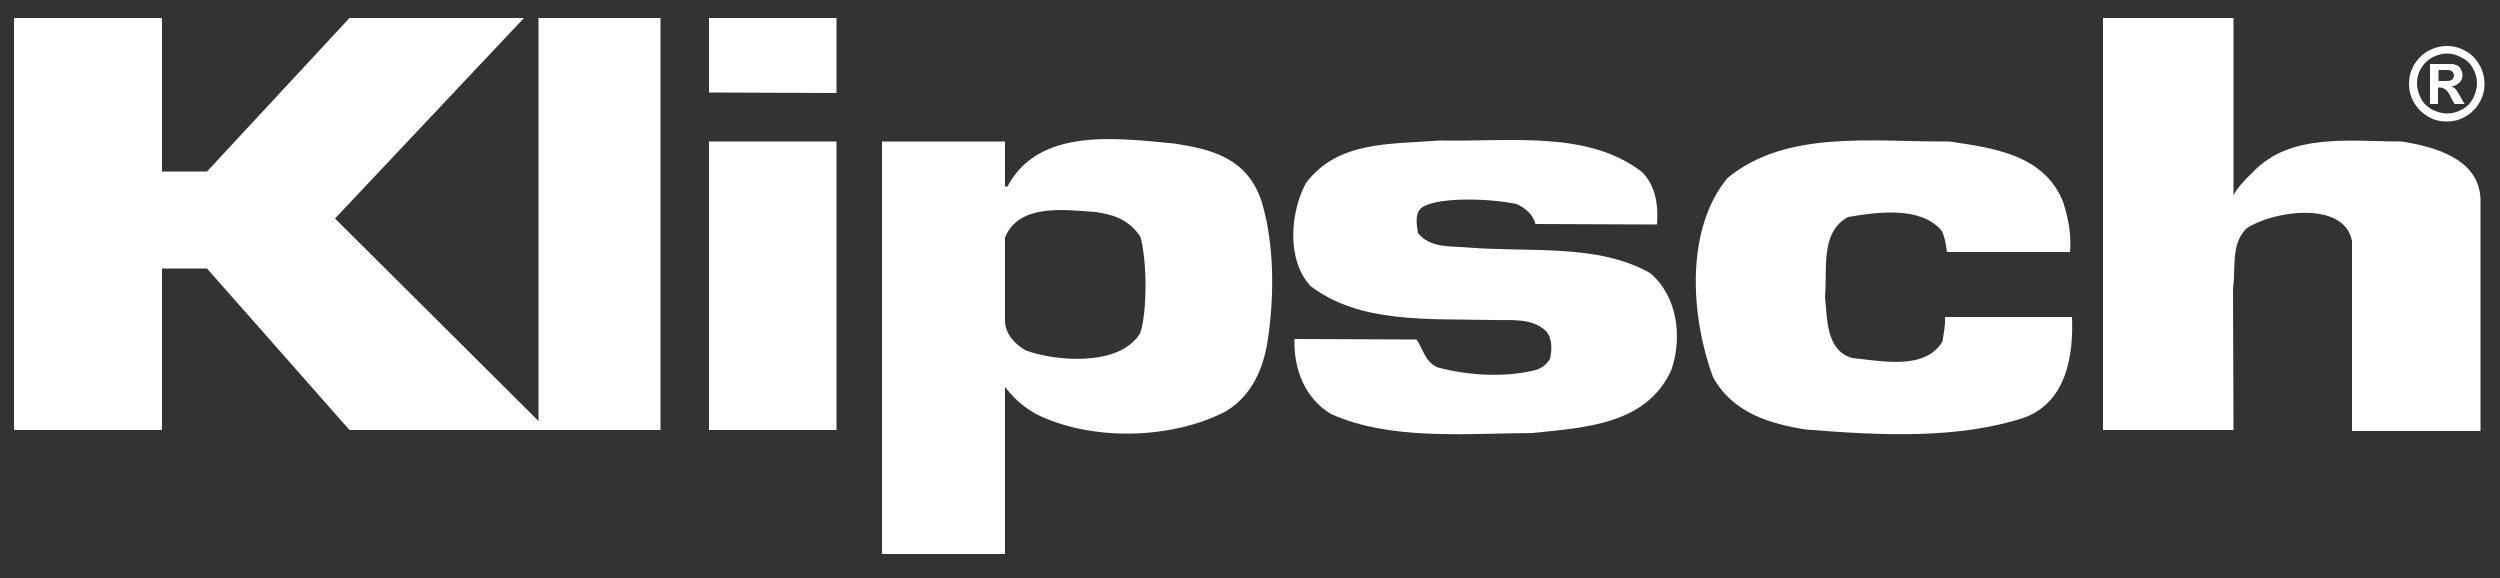
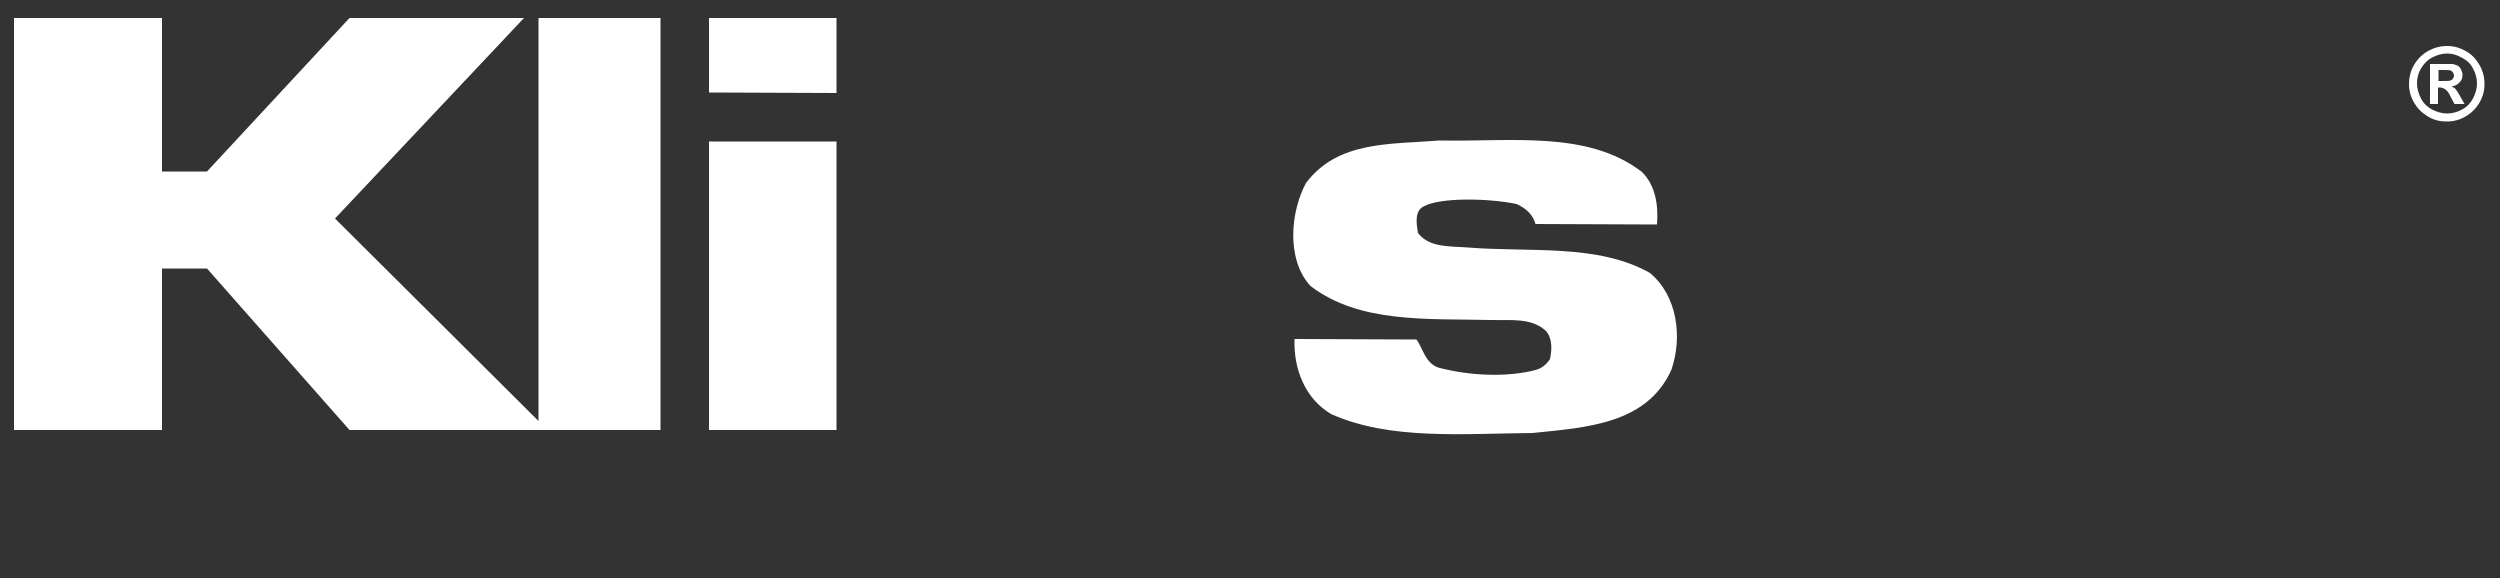
<svg xmlns="http://www.w3.org/2000/svg" version="1.1" id="Layer_1" x="0px" y="0px" width="500px" height="115.7px" viewBox="0 0 500 115.7" style="enable-background:new 0 0 500 115.7;" xml:space="preserve">
  <rect x="0" y="0" width="500" height="115.7" fill="#333333" stroke="none" />
  <style type="text/css">
	.st0{fill-rule:evenodd;clip-rule:evenodd;fill:#FFFFFF;}
</style>
  <polygon class="st0" points="32.4,3.6 32.4,34.3 41.4,34.3 69.9,3.6 104.8,3.6 67,43.7 107.7,84.2 107.7,3.6 132.1,3.6 132.1,86   69.9,86 41.4,53.7 32.4,53.7 32.4,86 2.8,86 2.8,3.6 32.4,3.6 " />
  <polygon class="st0" points="167.3,3.6 167.3,18.6 141.8,18.5 141.8,3.6 167.3,3.6 " />
-   <path class="st0" d="M446.7,3.6v35.7c0-0.9,2.3-3.4,3.9-4.9c7.5-7.9,19.5-6.1,29.8-6.1c6,1,15.4,3.2,15.7,11.5v46.4h-25.7V48.2  c-1.6-8.3-16.3-5.9-21.1-2.5c-3.2,3.1-2.1,7.9-2.7,12l0.1,28.3h-26.1V3.6H446.7L446.7,3.6z" />
  <path class="st0" d="M328.4,34.4c2.7,2.7,3.3,6.6,3,10.5l-24.3-0.1c-0.5-1.9-2-3.2-3.8-4c-5.8-1.2-15.1-1.3-18.4,0.4  c-2.1,0.9-1.6,3.6-1.3,5.4c2.3,3,6.4,2.6,10,2.9c12.4,1,26-0.8,36.4,5.1c5.5,4.6,6.5,12.8,4.3,19.3c-4.9,11-17.2,11.6-27.8,12.7  c-13.7,0.1-28.5,1.5-40.3-3.8c-5.2-3.1-7.5-9-7.3-15l24.4,0.1c1.3,1.8,1.7,4.6,4.3,5.6c6.8,1.8,14.2,1.9,19.5,0.5  c1.2-0.3,2.2-1.1,2.9-2.2c0.4-1.9,0.5-4.1-0.8-5.6c-2.9-2.7-7-2.1-10.9-2.2c-12.9-0.3-26.4,0.7-36.2-6.8c-4.9-5.3-4-14.9-0.9-20.6  c6.4-8.5,16.9-7.7,26.7-8.5C302,28.4,317.5,26,328.4,34.4L328.4,34.4z" />
-   <path class="st0" d="M412.7,40.6c1,3.3,1.6,6.4,1.3,9.8h-24.6c-0.2-1.4-0.4-3-1.1-4.3c-4.2-4.9-12.8-3.7-18.7-2.7  c-5.6,3.1-4.1,10.3-4.6,16c0.5,4.6,0.2,10.6,5.4,12.2c5.9,0.6,14.6,2.5,18.1-3.3c0.2-1.6,0.6-3.1,0.5-4.9h25.4  c0.3,7.8-1.1,16.7-9.2,20c-13.3,4.5-29.2,3.7-44,2.5c-7.1-1.1-14.7-3.3-18.6-10.5c-4.4-11.8-5.7-29.4,2.9-39.8  c11.8-9.7,28.9-7.2,44.4-7.3C398.6,29.6,409,30.9,412.7,40.6L412.7,40.6z" />
  <polygon class="st0" points="167.3,28.3 167.3,86 141.8,86 141.8,28.3 167.3,28.3 " />
-   <path class="st0" d="M252.5,40.9c2.3,8.1,2.4,17.9,1.1,26.8c-0.8,5.7-3.1,11.4-8.5,14.6c-10.8,5.6-26.9,6-37.9,0.5  c-2.2-1.3-3.8-2.4-6.2-5.4v33.4h-24.6V28.3H201l0,9h0.5c6.2-11.8,21.7-9.7,33.3-8.6C241.8,29.8,249.7,31.3,252.5,40.9L252.5,40.9z   M228.1,47.4c1.4,5.2,1.3,15.5-0.1,19.3c-4.4,7-17.8,5.3-22.8,3.4c-2.2-1.2-4.2-3.4-4.2-5.9V47.5c2.8-6.9,12.1-5.5,18.2-5.1  C221.9,42.9,225.5,43.4,228.1,47.4L228.1,47.4z" />
  <path class="st0" d="M489.4,9.2c1.3,0,2.5,0.3,3.7,1c1.2,0.6,2.1,1.6,2.8,2.8c0.7,1.2,1,2.5,1,3.8c0,1.3-0.3,2.5-1,3.7  c-0.7,1.2-1.6,2.1-2.8,2.8c-1.2,0.7-2.4,1-3.8,1c-1.3,0-2.6-0.3-3.7-1c-1.2-0.7-2.1-1.6-2.8-2.8c-0.7-1.2-1-2.4-1-3.7  c0-1.3,0.3-2.6,1-3.8c0.7-1.2,1.6-2.1,2.8-2.8C486.9,9.5,488.1,9.2,489.4,9.2L489.4,9.2z M489.4,10.7c-1,0-2,0.3-3,0.8  c-0.9,0.5-1.7,1.3-2.2,2.2c-0.6,1-0.8,2-0.8,3c0,1,0.3,2,0.8,3c0.5,1,1.3,1.7,2.2,2.2c1,0.5,2,0.8,3,0.8c1.1,0,2.1-0.3,3-0.8  c1-0.5,1.7-1.3,2.2-2.2c0.5-1,0.8-2,0.8-3c0-1.1-0.3-2.1-0.8-3c-0.5-1-1.3-1.7-2.3-2.2C491.4,11,490.5,10.7,489.4,10.7L489.4,10.7z   M486,20.8v-8h1.6c1.6,0,2.4,0,2.6,0c0.3,0,0.5,0,0.7,0.1c0.2,0.1,0.4,0.1,0.6,0.2c0.3,0.2,0.5,0.4,0.7,0.8c0.2,0.4,0.3,0.7,0.3,1.1  c0,0.6-0.2,1.1-0.6,1.5c-0.4,0.4-0.9,0.7-1.6,0.8c0.2,0.1,0.4,0.2,0.6,0.3c0.1,0.1,0.3,0.3,0.5,0.6l0.6,1l0.9,1.6h-2l-0.7-1.3  c-0.4-0.9-0.8-1.4-1.1-1.6c-0.3-0.2-0.7-0.4-1.1-0.4h-0.4v3.3H486L486,20.8z M487.6,16.2h0.7c1,0,1.5,0,1.8-0.1  c0.2-0.1,0.4-0.2,0.5-0.4c0.1-0.2,0.2-0.4,0.2-0.6c0-0.2-0.1-0.4-0.2-0.6c-0.1-0.2-0.3-0.3-0.5-0.4c-0.2-0.1-0.8-0.1-1.7-0.1h-0.7  V16.2L487.6,16.2z" />
</svg>